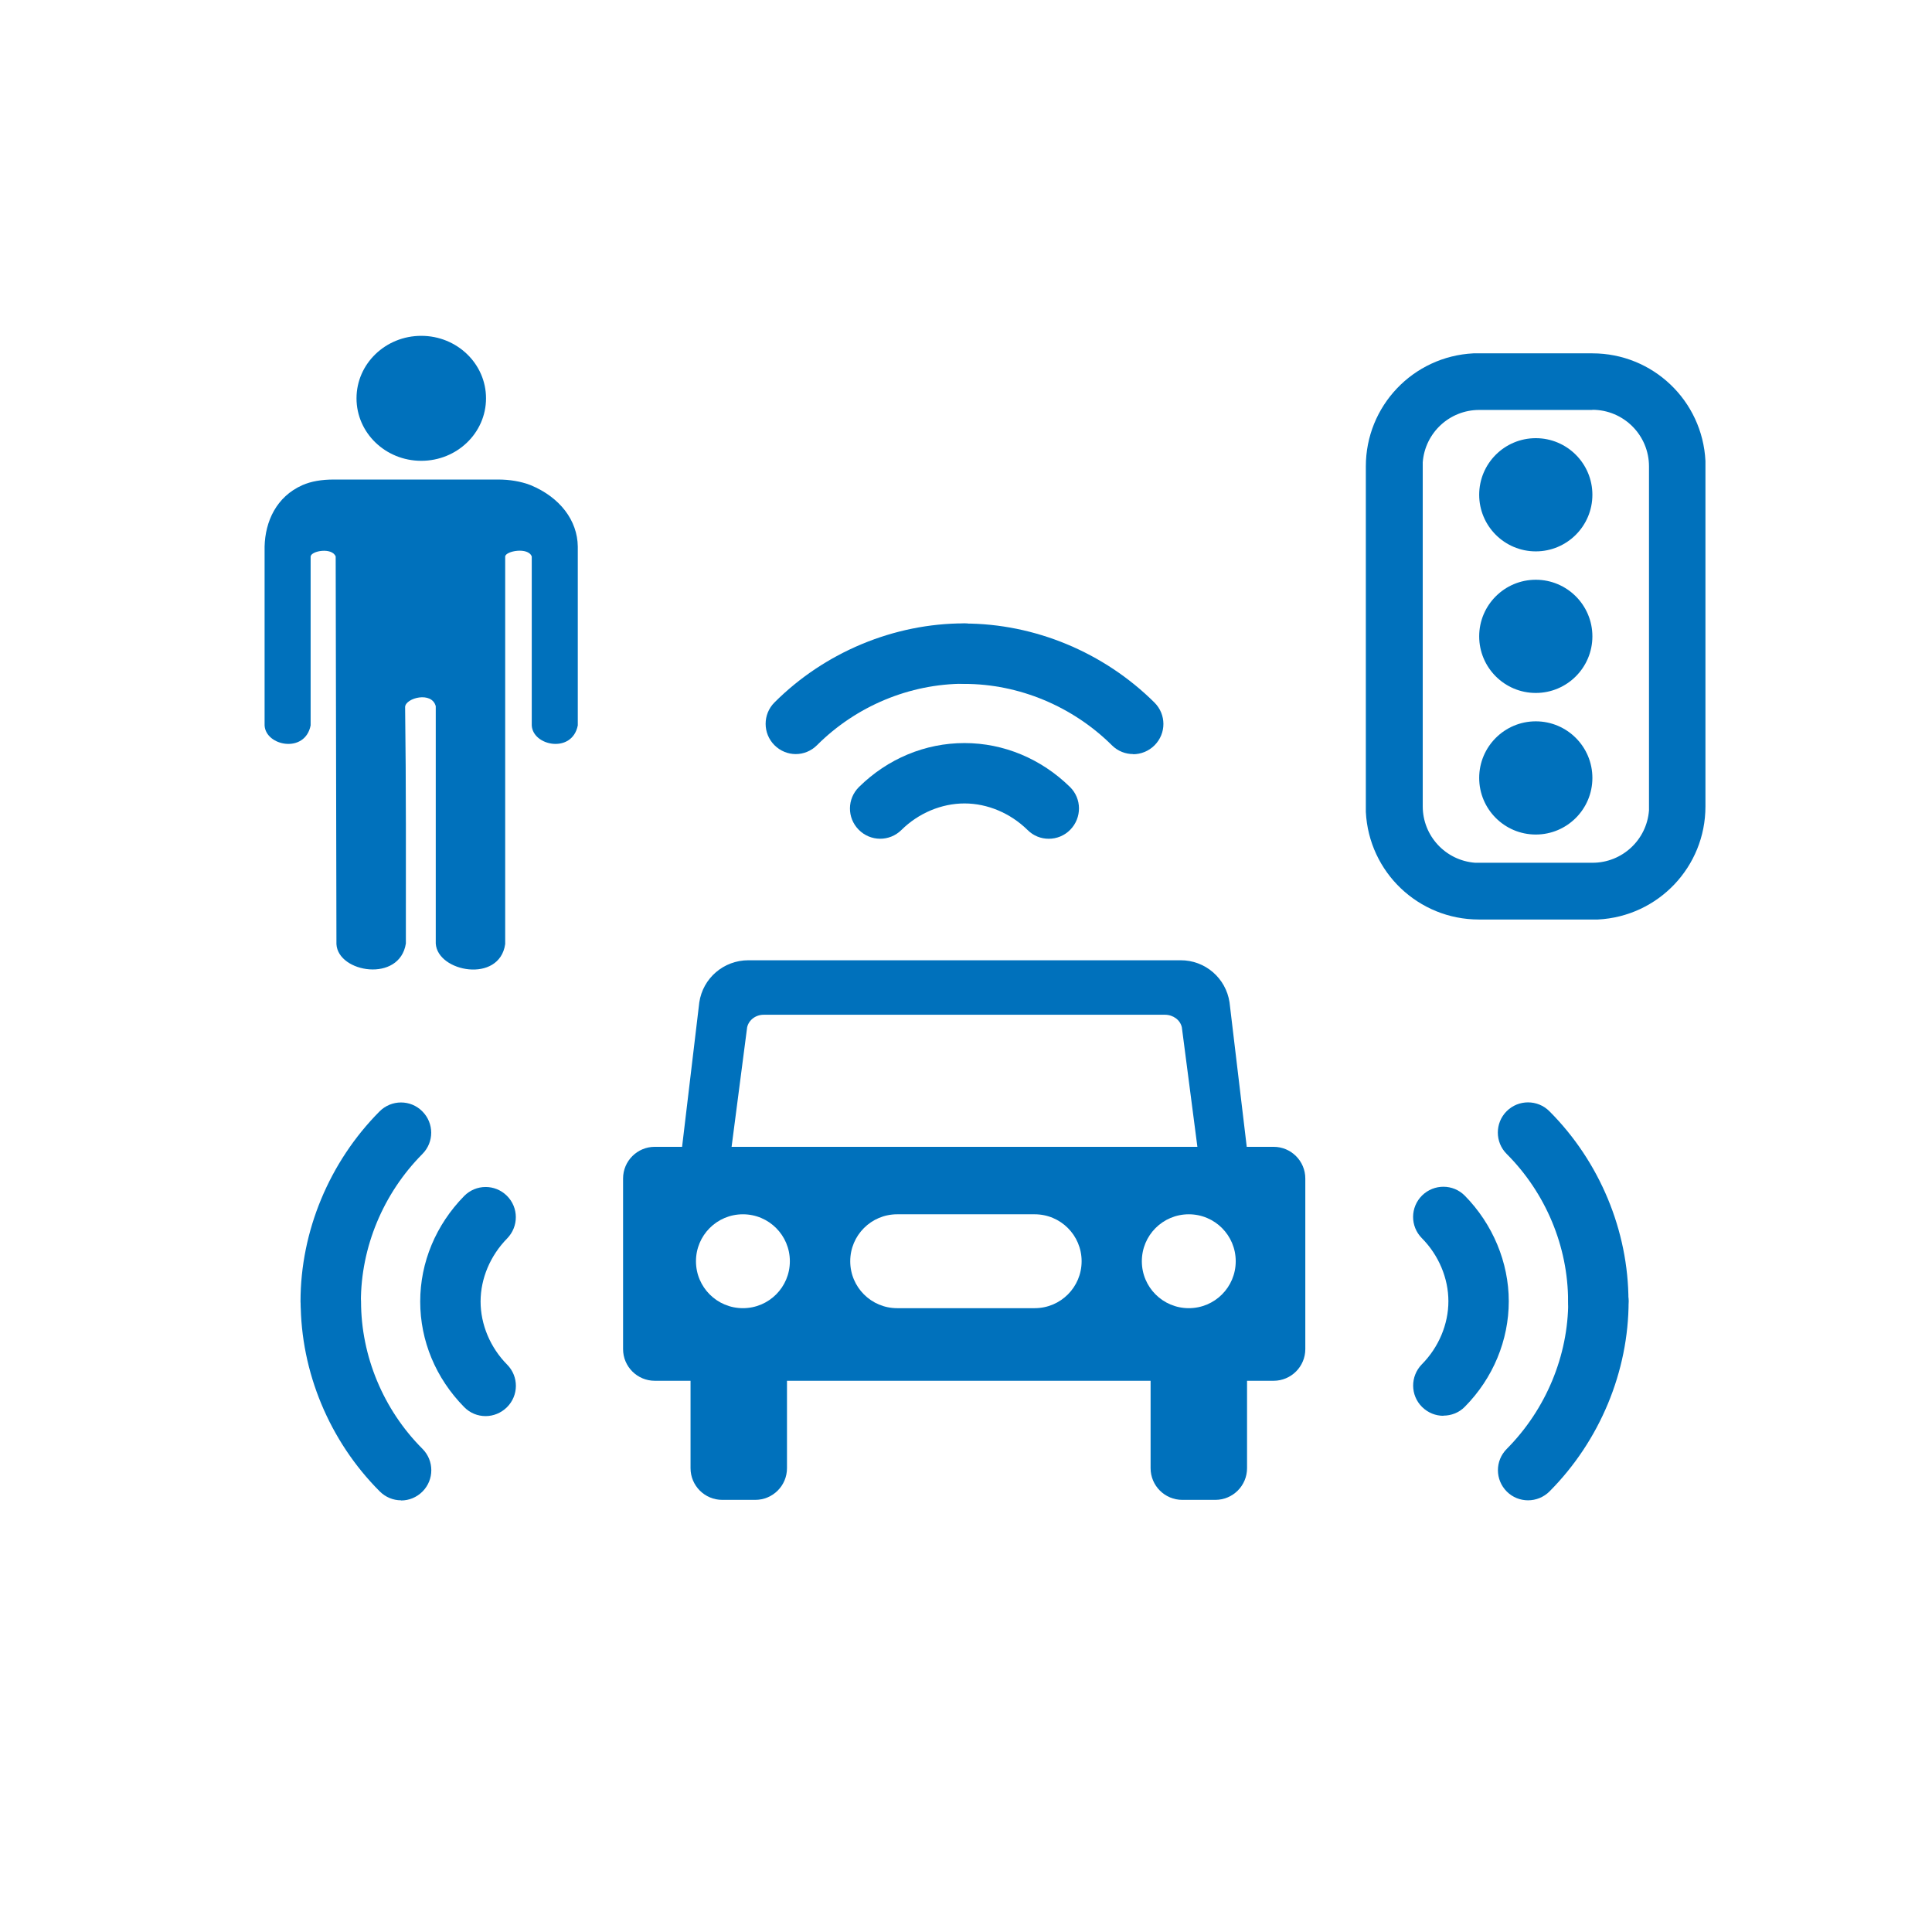
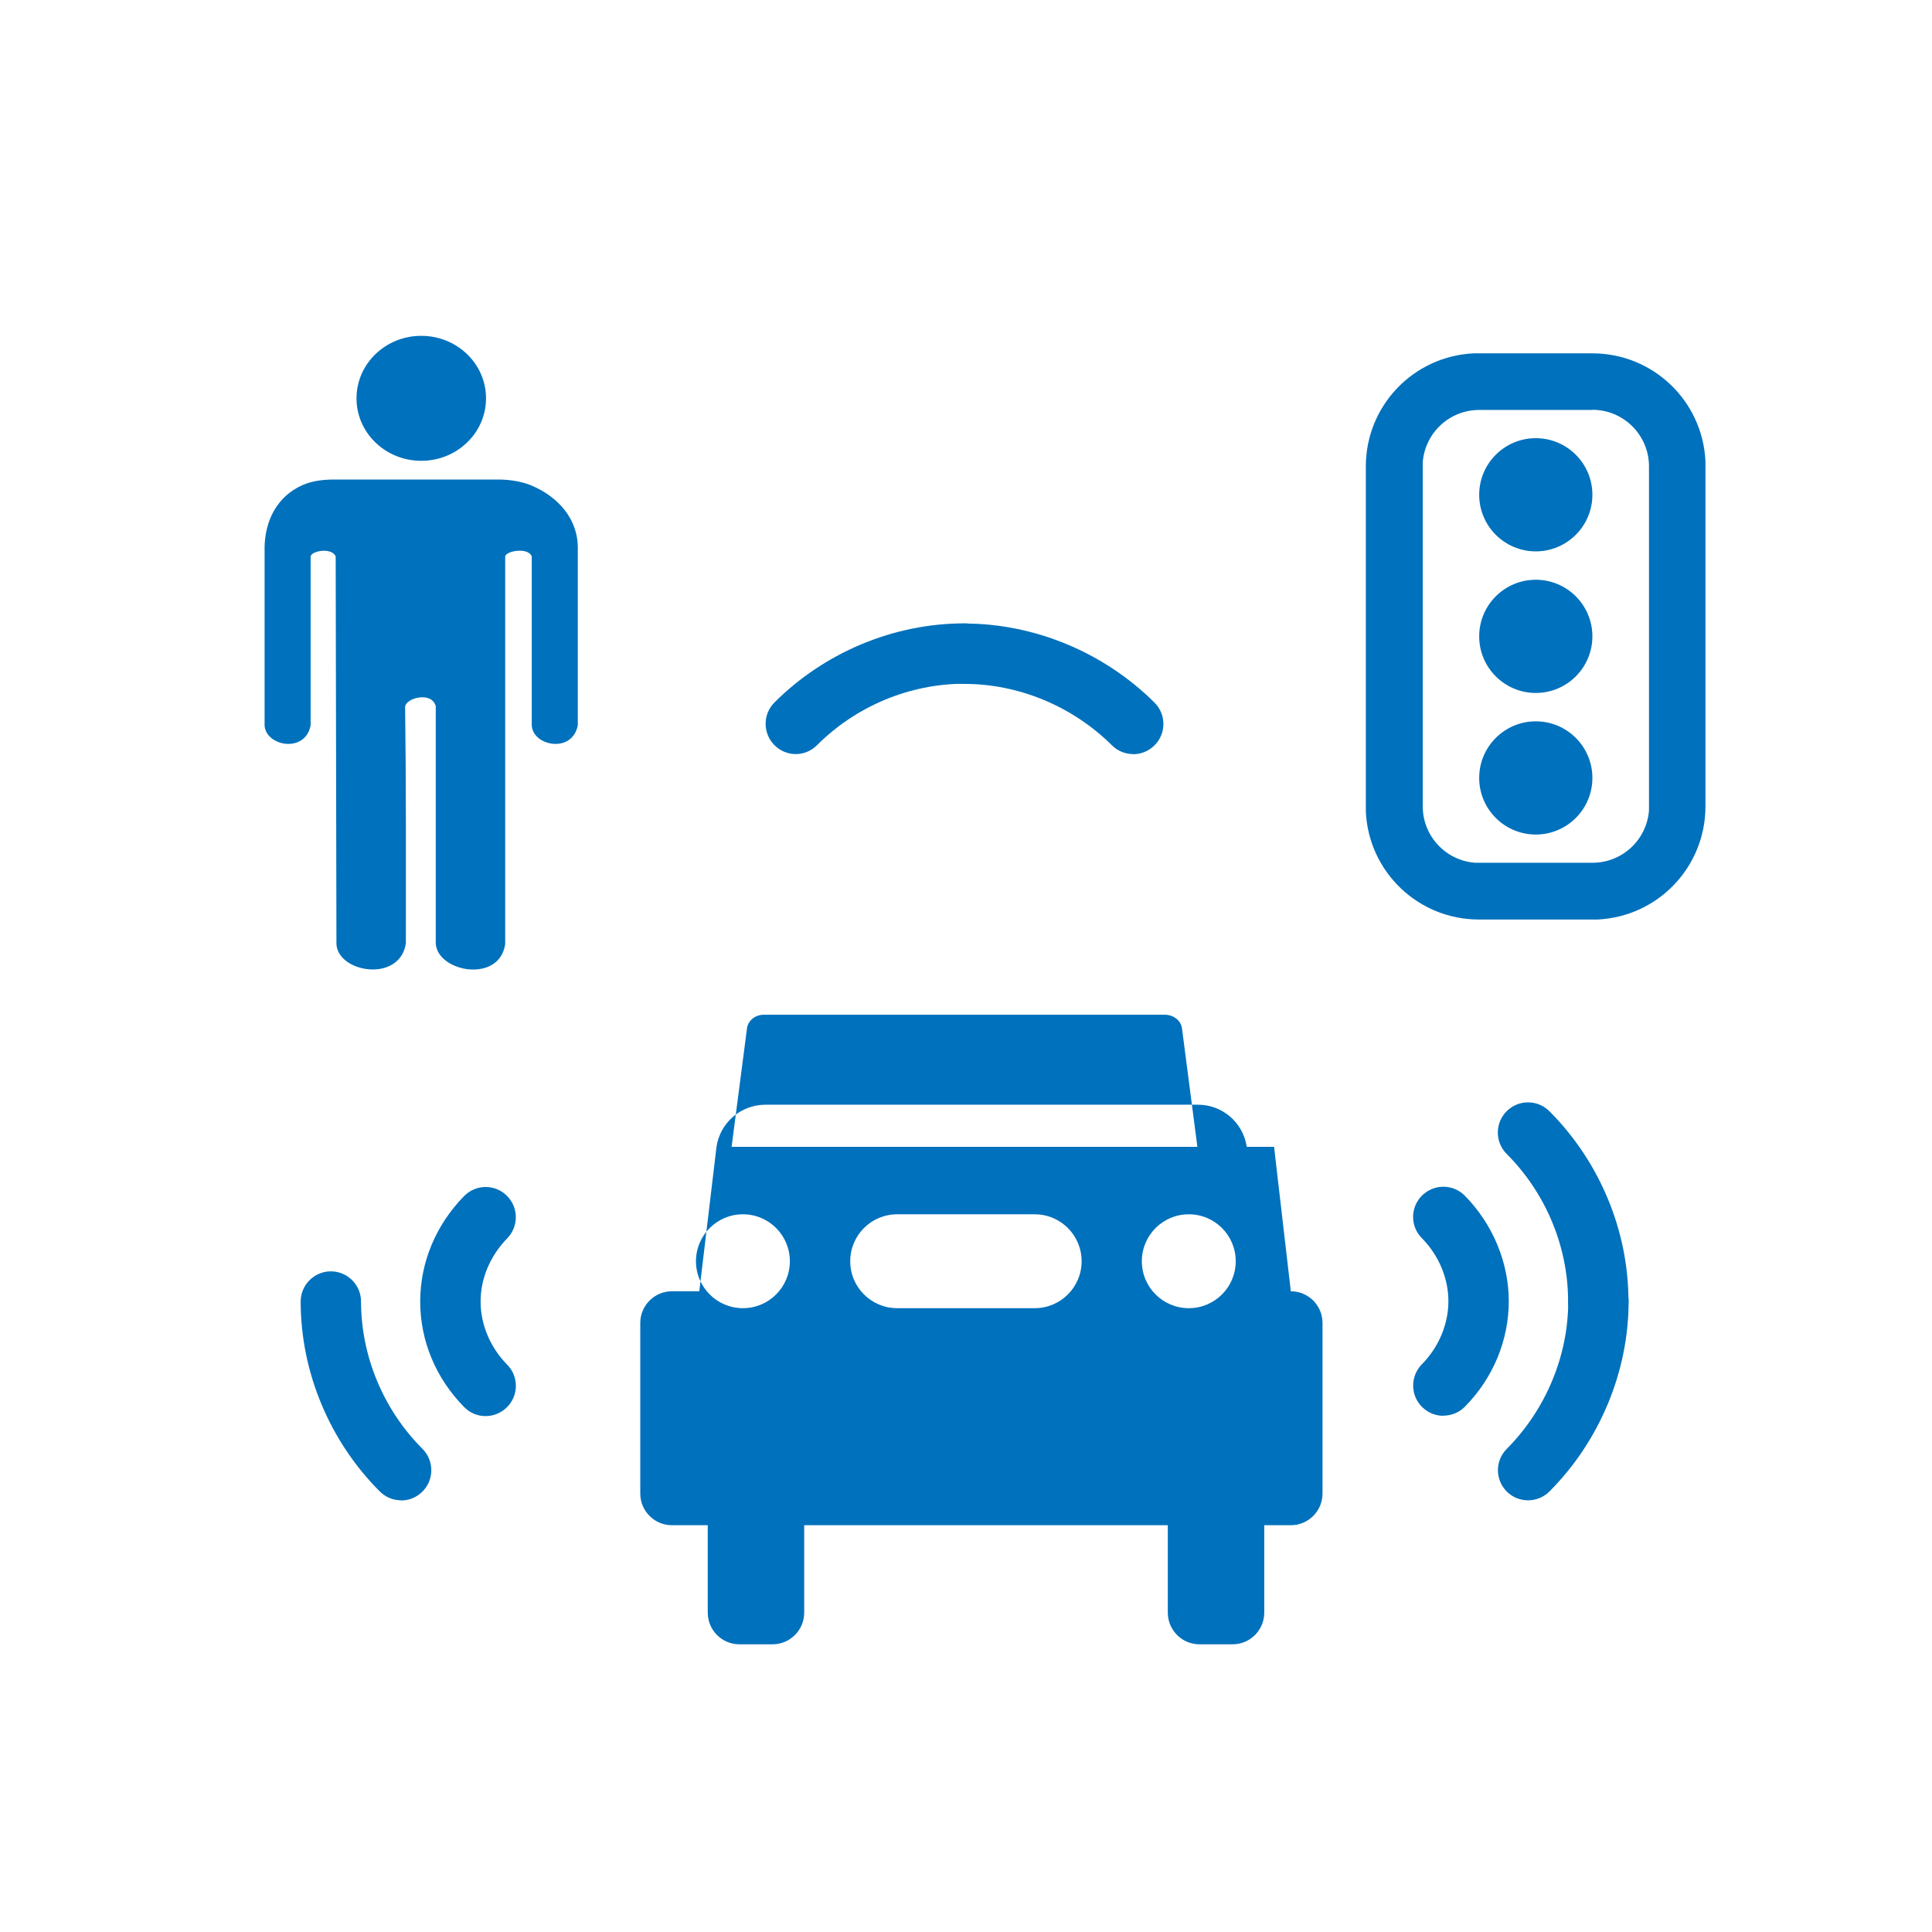
<svg xmlns="http://www.w3.org/2000/svg" id="icons" viewBox="0 0 128 128" style="fill: #0071bc">
  <defs>
    <style>
      .cls-1 {
        fill: none;
      }
    </style>
  </defs>
  <g>
    <path d="M52.72,49.96c-.51,0-1.02-.2-1.41-.59-.78-.78-.78-2.05,0-2.83,3.33-3.33,7.92-5.24,12.58-5.24,1.1,0,2,.9,2,2s-.9,2-2,2c-3.62,0-7.17,1.48-9.76,4.07-.39.39-.9.59-1.41.59Z" />
    <path d="M75.08,49.96c-.51,0-1.02-.19-1.41-.58-2.61-2.59-6.17-4.07-9.78-4.07-1.1,0-2-.9-2-2s.9-2,2-2c4.66,0,9.25,1.91,12.6,5.24.78.78.79,2.04,0,2.83-.39.39-.91.59-1.42.59Z" />
-     <path d="M69.48,55.57c-.51,0-1.01-.19-1.4-.58-1.14-1.12-2.66-1.76-4.18-1.76s-3.05.64-4.18,1.76c-.79.78-2.05.77-2.83-.02-.78-.79-.77-2.05.02-2.83,1.91-1.88,4.39-2.91,6.99-2.91s5.08,1.04,6.99,2.91c.79.78.79,2.04.02,2.83-.39.4-.91.6-1.42.6Z" />
  </g>
  <g>
    <path d="M105.89,88.21c-1.1,0-2-.9-2-2,0-3.62-1.48-7.17-4.07-9.76-.78-.78-.78-2.05,0-2.83s2.05-.78,2.83,0c3.33,3.33,5.24,7.92,5.24,12.58,0,1.1-.9,2-2,2Z" />
    <path d="M101.24,99.4c-.51,0-1.02-.19-1.41-.58-.78-.78-.79-2.04,0-2.83,2.59-2.61,4.07-6.17,4.07-9.78,0-1.1.9-2,2-2s2,.9,2,2c0,4.66-1.91,9.25-5.24,12.6-.39.39-.91.59-1.42.59Z" />
    <path d="M95.63,93.8c-.51,0-1.01-.19-1.41-.58-.79-.78-.79-2.04-.02-2.83,1.12-1.13,1.76-2.66,1.76-4.18s-.64-3.05-1.76-4.18c-.78-.79-.77-2.05.02-2.83.79-.77,2.05-.77,2.83.02,1.85,1.88,2.91,4.42,2.91,6.99s-1.03,5.09-2.91,6.99c-.39.4-.91.59-1.42.59Z" />
  </g>
  <g>
    <path d="M26.57,99.4c-.51,0-1.02-.2-1.41-.59-3.33-3.33-5.24-7.92-5.24-12.58,0-1.1.9-2,2-2s2,.9,2,2c0,3.61,1.48,7.17,4.07,9.76.78.78.78,2.05,0,2.83-.39.39-.9.59-1.41.59Z" />
-     <path d="M21.91,88.23c-1.1,0-2-.9-2-2,0-4.66,1.91-9.25,5.24-12.6.78-.78,2.05-.79,2.83,0,.78.78.79,2.04,0,2.83-2.59,2.61-4.07,6.17-4.07,9.78,0,1.1-.9,2-2,2Z" />
    <path d="M32.17,93.82c-.52,0-1.03-.2-1.42-.6-1.88-1.91-2.91-4.39-2.91-6.99s1.04-5.08,2.91-6.99c.78-.79,2.04-.8,2.83-.02.79.78.79,2.04.02,2.83-1.12,1.14-1.76,2.66-1.76,4.18s.64,3.05,1.76,4.18c.78.79.77,2.05-.02,2.83-.39.38-.9.58-1.4.58Z" />
  </g>
-   <path id="Path_67" d="M84.41,75.98h-1.81l-1.14-9.57c-.24-1.61-1.62-2.8-3.25-2.79h-28.63c-1.63,0-3.01,1.18-3.25,2.79l-1.14,9.57h-1.81c-1.16,0-2.1.94-2.1,2.1h0v11.3c0,1.16.94,2.1,2.1,2.1h2.37v5.79c0,1.16.94,2.1,2.1,2.1h2.19c1.16,0,2.1-.94,2.1-2.1h0v-5.79h24.09v5.79c0,1.16.94,2.1,2.1,2.1h2.19c1.16,0,2.1-.94,2.1-2.1h0v-5.79h1.76c1.16,0,2.1-.94,2.1-2.1h0v-11.3c0-1.16-.94-2.1-2.1-2.1h0ZM49.5,68.06c.11-.49.58-.84,1.12-.83h26.56c.54,0,1.01.34,1.12.83l1.03,7.92h-30.86l1.03-7.92ZM49.22,86.67c-1.72,0-3.11-1.39-3.11-3.11,0-1.72,1.39-3.11,3.11-3.11s3.11,1.39,3.11,3.11h0c0,1.72-1.39,3.11-3.11,3.11ZM68.55,86.67h-9.11c-1.72,0-3.11-1.39-3.11-3.11s1.39-3.11,3.11-3.11h9.11c1.72,0,3.11,1.39,3.11,3.11s-1.39,3.11-3.11,3.11ZM78.76,86.67c-1.72,0-3.11-1.39-3.11-3.11,0-1.72,1.39-3.11,3.11-3.11s3.11,1.39,3.11,3.11h0c0,1.72-1.39,3.11-3.11,3.11h0,0Z" />
+   <path id="Path_67" d="M84.41,75.98h-1.81c-.24-1.61-1.62-2.8-3.25-2.79h-28.63c-1.63,0-3.01,1.18-3.25,2.79l-1.14,9.57h-1.81c-1.16,0-2.1.94-2.1,2.1h0v11.3c0,1.16.94,2.1,2.1,2.1h2.37v5.79c0,1.16.94,2.1,2.1,2.1h2.19c1.16,0,2.1-.94,2.1-2.1h0v-5.79h24.09v5.79c0,1.16.94,2.1,2.1,2.1h2.19c1.16,0,2.1-.94,2.1-2.1h0v-5.79h1.76c1.16,0,2.1-.94,2.1-2.1h0v-11.3c0-1.16-.94-2.1-2.1-2.1h0ZM49.5,68.06c.11-.49.58-.84,1.12-.83h26.56c.54,0,1.01.34,1.12.83l1.03,7.92h-30.86l1.03-7.92ZM49.22,86.67c-1.72,0-3.11-1.39-3.11-3.11,0-1.72,1.39-3.11,3.11-3.11s3.11,1.39,3.11,3.11h0c0,1.72-1.39,3.11-3.11,3.11ZM68.55,86.67h-9.11c-1.72,0-3.11-1.39-3.11-3.11s1.39-3.11,3.11-3.11h9.11c1.72,0,3.11,1.39,3.11,3.11s-1.39,3.11-3.11,3.11ZM78.76,86.67c-1.72,0-3.11-1.39-3.11-3.11,0-1.72,1.39-3.11,3.11-3.11s3.11,1.39,3.11,3.11h0c0,1.72-1.39,3.11-3.11,3.11h0,0Z" />
  <g>
    <path class="cls-1" d="M102.86,63.28h-.02s-.13.07-.13.07h-.04s-.03,0-.03,0l-.13-.07s-.04,0-.05,0v.02s-.04.8-.04.8v.04s.03.02.03.02l.2.14h.03s.02,0,.02,0l.2-.14.02-.03v-.03s-.02-.8-.02-.8c0-.02-.02-.03-.03-.03M103.36,63.07h-.02s-.35.18-.35.18l-.02.02v.02s.03.81.03.81v.02s.02.01.02.01l.38.17s.04,0,.05-.02v-.03s-.06-1.15-.06-1.15c0-.02-.02-.04-.04-.04M102.01,63.07s-.04,0-.05.01v.03s-.08,1.15-.08,1.15c0,.02.01.04.03.05h.03s.38-.18.38-.18l.02-.02v-.02s.04-.81.04-.81v-.02s-.02-.02-.02-.02l-.35-.17Z" />
    <path d="M105.5,23.41c4,0,7.29,3.13,7.49,7.13v.38s0,22.51,0,22.51c0,4-3.13,7.29-7.13,7.49h-.38s-7.5,0-7.5,0c-4,0-7.29-3.13-7.49-7.13v-.38s0-22.51,0-22.51c0-4,3.13-7.29,7.13-7.49h.38s7.5,0,7.5,0ZM105.5,27.16h-7.5c-1.96,0-3.59,1.51-3.74,3.47v.28s0,22.51,0,22.51c0,1.96,1.51,3.59,3.47,3.74h.28s7.5,0,7.5,0c1.96,0,3.59-1.51,3.74-3.47v-.28s0-22.51,0-22.51c0-2.07-1.68-3.75-3.75-3.75M101.75,47.79c2.07,0,3.75,1.68,3.75,3.75s-1.68,3.75-3.75,3.75-3.75-1.68-3.75-3.75,1.68-3.75,3.75-3.75M101.75,38.41c2.07,0,3.75,1.68,3.75,3.75s-1.68,3.75-3.75,3.75-3.75-1.68-3.75-3.75,1.68-3.75,3.75-3.75M101.75,29.03c2.07,0,3.75,1.68,3.75,3.75s-1.68,3.75-3.75,3.75-3.75-1.68-3.75-3.75,1.68-3.75,3.75-3.75" />
  </g>
  <path d="M32.99,31.77c.78,0,1.51.12,2.16.37,1.96.81,3.11,2.35,3.13,4.07v11.85c-.37,1.88-2.98,1.37-3.05,0v-11.19c-.23-.64-1.73-.37-1.76,0v25.68c-.38,2.62-4.49,1.85-4.6-.04v-15.72c-.26-1.01-1.99-.55-2.03.04.07,5.23.05,10.45.05,15.68-.41,2.61-4.5,1.94-4.6.04l-.05-25.68c-.24-.62-1.62-.38-1.66,0v11.19c-.37,1.88-2.98,1.37-3.05,0v-11.85c.04-1.65.77-3.3,2.51-4.07.57-.25,1.26-.37,2.08-.37h10.85ZM32.2,26.39c0,2.29-1.92,4.14-4.29,4.14s-4.29-1.85-4.29-4.14c0-2.29,1.92-4.14,4.29-4.14s4.29,1.85,4.29,4.14" />
</svg>